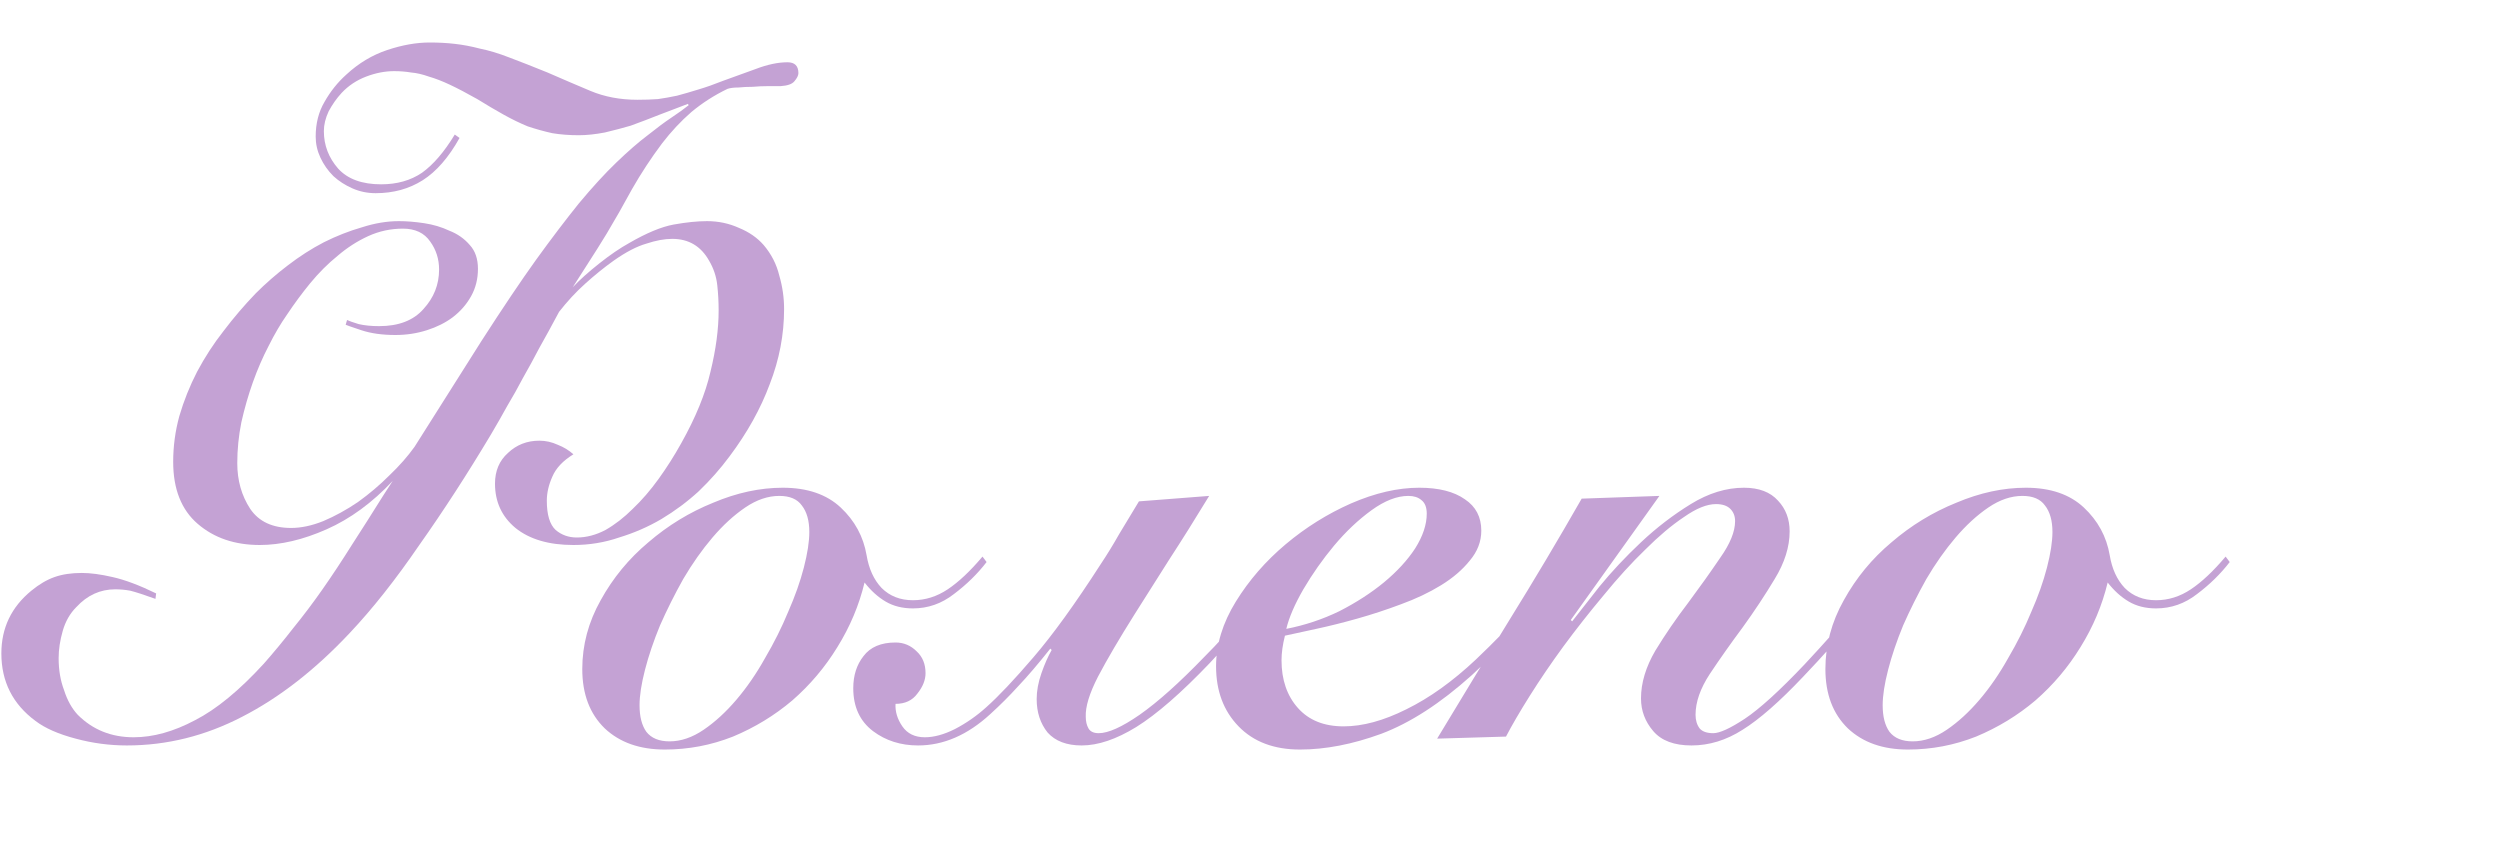
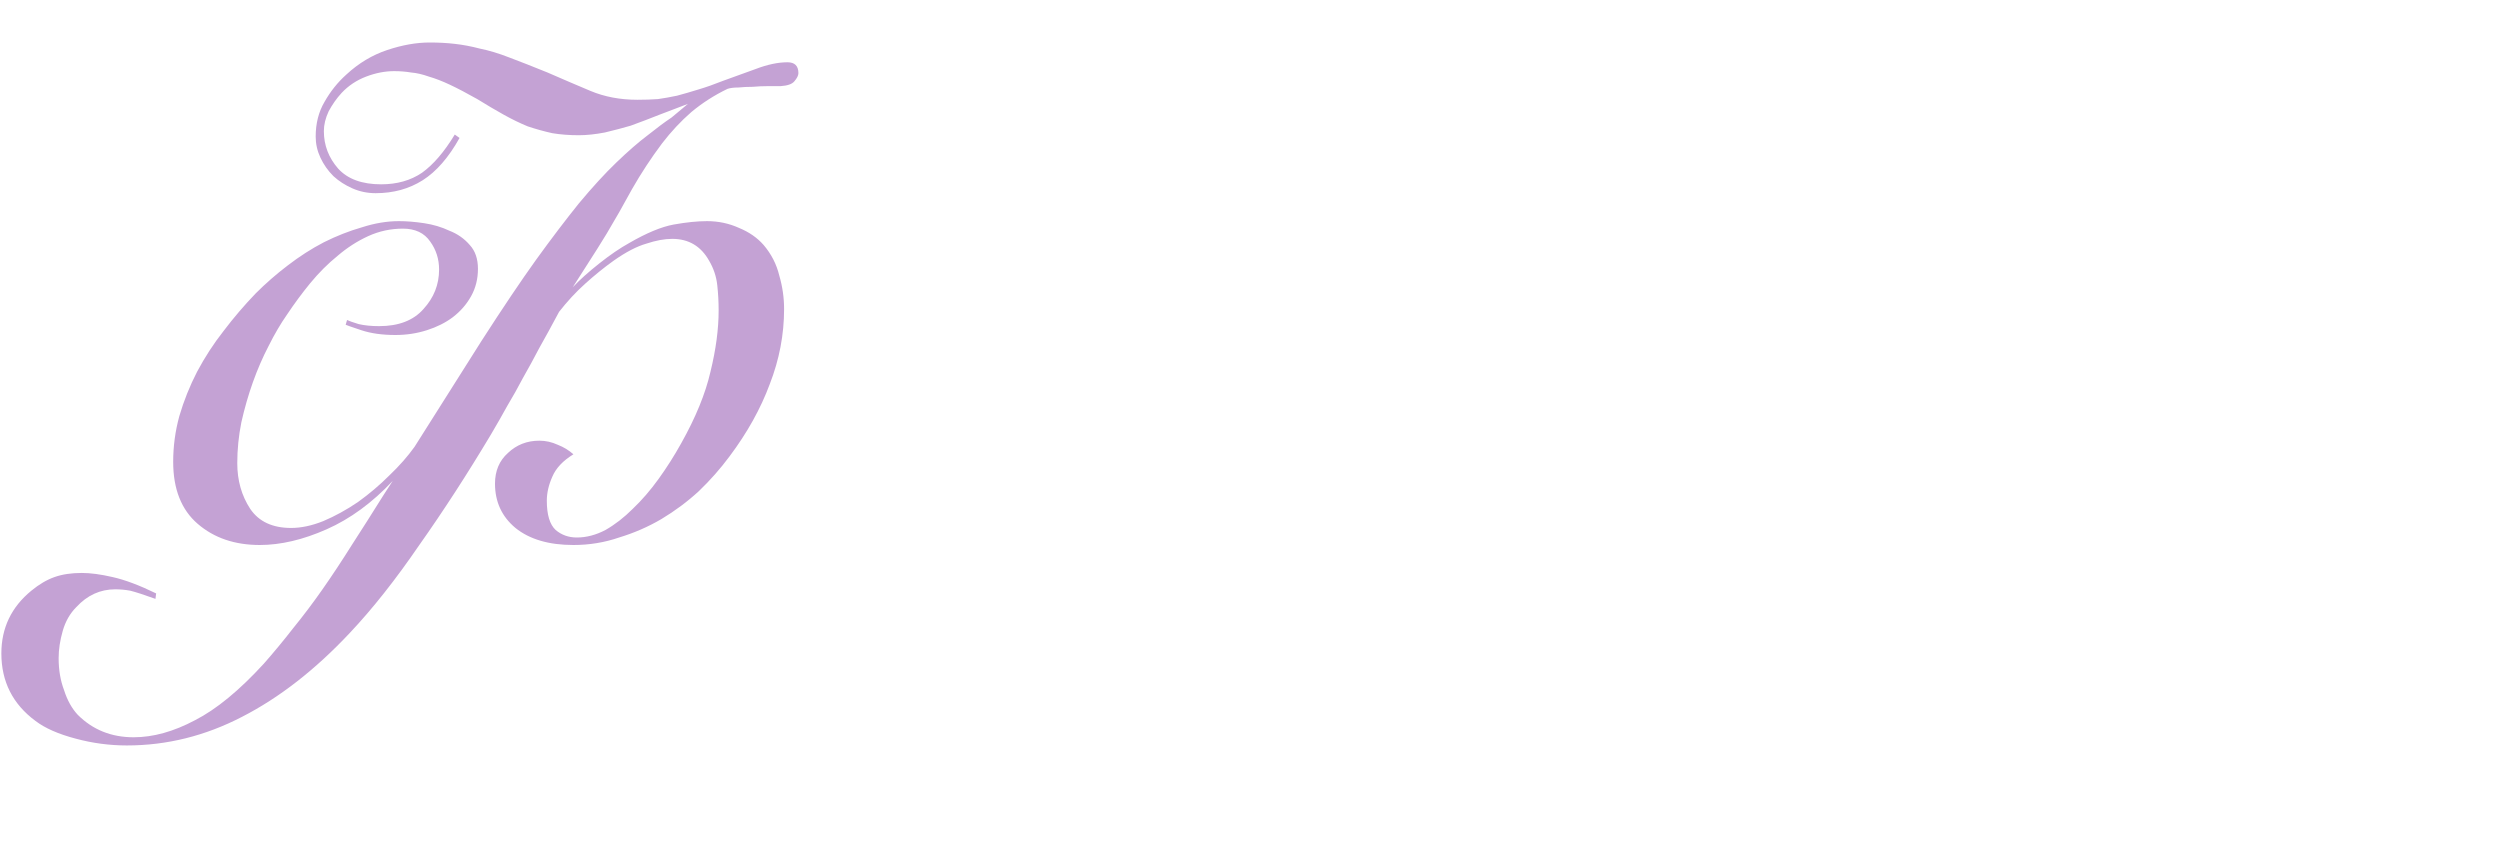
<svg xmlns="http://www.w3.org/2000/svg" width="220" height="76" viewBox="0 0 220 76" fill="none">
-   <path d="M86.82 49.46C86.02 50.5 85.06 51.44 83.94 52.28C82.86 53.12 81.66 53.54 80.34 53.54C79.42 53.54 78.62 53.34 77.94 52.94C77.26 52.54 76.64 51.98 76.08 51.26C75.6 53.26 74.8 55.16 73.68 56.96C72.6 58.72 71.28 60.28 69.72 61.64C68.16 62.96 66.42 64.02 64.5 64.82C62.58 65.58 60.58 65.96 58.5 65.96C56.3 65.96 54.54 65.34 53.22 64.1C51.9 62.82 51.24 61.08 51.24 58.88C51.24 56.76 51.78 54.74 52.86 52.82C53.94 50.86 55.34 49.16 57.06 47.72C58.78 46.24 60.68 45.08 62.76 44.24C64.84 43.36 66.88 42.92 68.88 42.92C71.04 42.92 72.74 43.5 73.98 44.66C75.22 45.82 75.98 47.22 76.26 48.86C76.46 50.06 76.9 51.02 77.58 51.74C78.3 52.46 79.22 52.82 80.34 52.82C81.42 52.82 82.44 52.5 83.4 51.86C84.36 51.22 85.38 50.26 86.46 48.98L86.82 49.46ZM58.92 65.24C59.92 65.24 60.92 64.9 61.92 64.22C62.92 63.54 63.88 62.66 64.8 61.58C65.72 60.5 66.56 59.28 67.32 57.92C68.12 56.56 68.8 55.2 69.36 53.84C69.96 52.48 70.42 51.18 70.74 49.94C71.06 48.7 71.22 47.66 71.22 46.82C71.22 45.82 71 45.04 70.56 44.48C70.16 43.92 69.5 43.64 68.58 43.64C67.58 43.64 66.58 43.98 65.58 44.66C64.58 45.34 63.62 46.22 62.7 47.3C61.78 48.38 60.92 49.6 60.12 50.96C59.36 52.32 58.68 53.68 58.08 55.04C57.52 56.4 57.08 57.7 56.76 58.94C56.44 60.18 56.28 61.22 56.28 62.06C56.28 63.06 56.48 63.84 56.88 64.4C57.32 64.96 58 65.24 58.92 65.24ZM78.807 61.94C78.767 62.62 78.967 63.28 79.407 63.92C79.847 64.56 80.507 64.88 81.387 64.88C82.187 64.88 83.067 64.64 84.027 64.16C85.027 63.64 85.947 63 86.787 62.24C87.867 61.28 89.247 59.82 90.927 57.86C92.647 55.86 94.627 53.12 96.867 49.64C97.427 48.8 97.967 47.92 98.487 47C99.047 46.08 99.627 45.12 100.227 44.12L106.407 43.64C105.167 45.68 103.987 47.56 102.867 49.28C101.787 51 100.787 52.58 99.867 54.02C98.507 56.18 97.427 58.02 96.627 59.54C95.867 61.02 95.507 62.2 95.547 63.08C95.547 63.48 95.627 63.82 95.787 64.1C95.947 64.38 96.247 64.52 96.687 64.52C97.527 64.52 98.727 63.98 100.287 62.9C101.887 61.78 103.787 60.08 105.987 57.8C107.147 56.64 108.347 55.32 109.587 53.84C110.867 52.32 112.247 50.64 113.727 48.8L114.207 49.16C112.807 51 111.447 52.68 110.127 54.2C108.847 55.72 107.627 57.1 106.467 58.34C103.947 60.98 101.787 62.86 99.987 63.98C98.227 65.06 96.627 65.6 95.187 65.6C93.867 65.6 92.867 65.22 92.187 64.46C91.547 63.66 91.227 62.68 91.227 61.52C91.227 60.8 91.367 60.04 91.647 59.24C91.927 58.44 92.227 57.76 92.547 57.2L92.427 57.08C91.347 58.44 90.407 59.54 89.607 60.38C88.847 61.22 88.027 62.04 87.147 62.84C85.147 64.68 83.027 65.6 80.787 65.6C79.267 65.6 77.947 65.18 76.827 64.34C75.667 63.46 75.087 62.2 75.087 60.56C75.087 59.44 75.387 58.5 75.987 57.74C76.587 56.94 77.527 56.54 78.807 56.54C79.527 56.54 80.147 56.8 80.667 57.32C81.187 57.8 81.447 58.44 81.447 59.24C81.447 59.84 81.207 60.44 80.727 61.04C80.287 61.64 79.647 61.94 78.807 61.94ZM138.574 49.28C137.334 50.96 135.994 52.62 134.554 54.26C133.154 55.9 131.474 57.62 129.514 59.42C126.754 61.9 124.094 63.62 121.534 64.58C119.014 65.5 116.634 65.96 114.394 65.96C112.114 65.96 110.314 65.28 108.994 63.92C107.674 62.56 107.014 60.8 107.014 58.64C107.014 56.72 107.594 54.82 108.754 52.94C109.914 51.06 111.374 49.38 113.134 47.9C114.894 46.42 116.814 45.22 118.894 44.3C121.014 43.38 123.014 42.92 124.894 42.92C126.614 42.92 127.954 43.26 128.914 43.94C129.874 44.58 130.354 45.5 130.354 46.7C130.354 47.66 130.014 48.54 129.334 49.34C128.694 50.14 127.854 50.86 126.814 51.5C125.774 52.14 124.594 52.7 123.274 53.18C121.994 53.66 120.714 54.08 119.434 54.44C118.154 54.8 116.954 55.1 115.834 55.34C114.714 55.58 113.794 55.78 113.074 55.94C112.874 56.74 112.774 57.46 112.774 58.1C112.774 59.82 113.254 61.22 114.214 62.3C115.174 63.38 116.514 63.92 118.234 63.92C119.914 63.92 121.754 63.42 123.754 62.42C125.794 61.42 127.834 59.96 129.874 58.04C131.434 56.56 132.934 55.02 134.374 53.42C135.814 51.78 137.074 50.26 138.154 48.86L138.574 49.28ZM125.554 45.2C125.554 44.64 125.394 44.24 125.074 44C124.794 43.76 124.414 43.64 123.934 43.64C122.934 43.64 121.854 44.06 120.694 44.9C119.534 45.74 118.434 46.78 117.394 48.02C116.394 49.22 115.494 50.5 114.694 51.86C113.934 53.18 113.434 54.34 113.194 55.34C114.834 55.02 116.394 54.5 117.874 53.78C119.354 53.02 120.654 52.18 121.774 51.26C122.934 50.3 123.854 49.3 124.534 48.26C125.214 47.18 125.554 46.16 125.554 45.2ZM138.348 54.68C138.908 53.96 139.708 52.94 140.748 51.62C141.828 50.3 143.048 49 144.408 47.72C145.768 46.44 147.228 45.32 148.788 44.36C150.348 43.4 151.908 42.92 153.468 42.92C154.788 42.92 155.788 43.3 156.468 44.06C157.148 44.78 157.488 45.68 157.488 46.76C157.488 48.12 157.048 49.52 156.168 50.96C155.328 52.36 154.388 53.78 153.348 55.22C152.308 56.62 151.348 57.98 150.468 59.3C149.628 60.58 149.208 61.78 149.208 62.9C149.208 63.38 149.328 63.78 149.568 64.1C149.808 64.38 150.208 64.52 150.768 64.52C151.328 64.52 152.248 64.1 153.528 63.26C154.848 62.38 156.608 60.78 158.808 58.46C160.528 56.62 162.108 54.84 163.548 53.12C164.988 51.36 166.068 50.04 166.788 49.16L167.388 49.46C166.348 50.7 165.068 52.24 163.548 54.08C162.028 55.92 160.408 57.74 158.688 59.54C156.608 61.74 154.828 63.3 153.348 64.22C151.908 65.14 150.408 65.6 148.848 65.6C147.328 65.6 146.208 65.18 145.488 64.34C144.768 63.5 144.408 62.54 144.408 61.46C144.408 60.1 144.828 58.7 145.668 57.26C146.548 55.82 147.508 54.42 148.548 53.06C149.588 51.66 150.528 50.34 151.368 49.1C152.248 47.86 152.688 46.78 152.688 45.86C152.688 45.42 152.548 45.06 152.268 44.78C151.988 44.5 151.568 44.36 151.008 44.36C150.208 44.36 149.268 44.74 148.188 45.5C147.108 46.22 145.968 47.18 144.768 48.38C143.568 49.54 142.348 50.88 141.108 52.4C139.868 53.88 138.688 55.38 137.568 56.9C136.488 58.38 135.508 59.82 134.628 61.22C133.748 62.62 133.048 63.82 132.528 64.82L126.468 65C128.588 61.48 130.708 58 132.828 54.56C134.988 51.08 137.108 47.52 139.188 43.88L146.028 43.64L138.228 54.56L138.348 54.68ZM196.215 49.46C195.415 50.5 194.455 51.44 193.335 52.28C192.255 53.12 191.055 53.54 189.735 53.54C188.815 53.54 188.015 53.34 187.335 52.94C186.655 52.54 186.035 51.98 185.475 51.26C184.995 53.26 184.195 55.16 183.075 56.96C181.995 58.72 180.675 60.28 179.115 61.64C177.555 62.96 175.815 64.02 173.895 64.82C171.975 65.58 169.975 65.96 167.895 65.96C165.695 65.96 163.935 65.34 162.615 64.1C161.295 62.82 160.635 61.08 160.635 58.88C160.635 56.76 161.175 54.74 162.255 52.82C163.335 50.86 164.735 49.16 166.455 47.72C168.175 46.24 170.075 45.08 172.155 44.24C174.235 43.36 176.275 42.92 178.275 42.92C180.435 42.92 182.135 43.5 183.375 44.66C184.615 45.82 185.375 47.22 185.655 48.86C185.855 50.06 186.295 51.02 186.975 51.74C187.695 52.46 188.615 52.82 189.735 52.82C190.815 52.82 191.835 52.5 192.795 51.86C193.755 51.22 194.775 50.26 195.855 48.98L196.215 49.46ZM168.315 65.24C169.315 65.24 170.315 64.9 171.315 64.22C172.315 63.54 173.275 62.66 174.195 61.58C175.115 60.5 175.955 59.28 176.715 57.92C177.515 56.56 178.195 55.2 178.755 53.84C179.355 52.48 179.815 51.18 180.135 49.94C180.455 48.7 180.615 47.66 180.615 46.82C180.615 45.82 180.395 45.04 179.955 44.48C179.555 43.92 178.895 43.64 177.975 43.64C176.975 43.64 175.975 43.98 174.975 44.66C173.975 45.34 173.015 46.22 172.095 47.3C171.175 48.38 170.315 49.6 169.515 50.96C168.755 52.32 168.075 53.68 167.475 55.04C166.915 56.4 166.475 57.7 166.155 58.94C165.835 60.18 165.675 61.22 165.675 62.06C165.675 63.06 165.875 63.84 166.275 64.4C166.715 64.96 167.395 65.24 168.315 65.24Z" fill="#C4A2D4" />
-   <path d="M13.68 52.7C12.68 52.34 11.94 52.1 11.46 51.98C11.02 51.9 10.58 51.86 10.14 51.86C8.82 51.86 7.68 52.38 6.72 53.42C6.16 53.98 5.76 54.68 5.52 55.52C5.28 56.36 5.16 57.16 5.16 57.92C5.16 58.96 5.32 59.9 5.64 60.74C5.92 61.62 6.32 62.34 6.84 62.9C8.16 64.22 9.8 64.88 11.76 64.88C13.48 64.88 15.28 64.38 17.16 63.38C19.04 62.42 21.06 60.76 23.22 58.4C24.1 57.4 24.96 56.36 25.8 55.28C26.68 54.2 27.54 53.06 28.38 51.86C29.22 50.66 30.08 49.36 30.96 47.96C31.84 46.6 32.78 45.12 33.78 43.52L34.56 42.32C32.76 44.24 30.82 45.66 28.74 46.58C26.66 47.5 24.7 47.96 22.86 47.96C20.66 47.96 18.84 47.34 17.4 46.1C15.96 44.86 15.24 43.04 15.24 40.64C15.24 39.28 15.42 37.94 15.78 36.62C16.18 35.26 16.7 33.96 17.34 32.72C18.02 31.44 18.8 30.24 19.68 29.12C20.56 27.96 21.5 26.86 22.5 25.82C23.38 24.94 24.32 24.12 25.32 23.36C26.36 22.56 27.42 21.88 28.5 21.32C29.62 20.76 30.74 20.32 31.86 20C32.98 19.64 34.06 19.46 35.1 19.46C35.78 19.46 36.52 19.52 37.32 19.64C38.12 19.76 38.86 19.98 39.54 20.3C40.26 20.58 40.86 21 41.34 21.56C41.82 22.08 42.06 22.78 42.06 23.66C42.06 24.54 41.86 25.34 41.46 26.06C41.06 26.78 40.52 27.4 39.84 27.92C39.2 28.4 38.44 28.78 37.56 29.06C36.68 29.34 35.76 29.48 34.8 29.48C33.64 29.48 32.64 29.34 31.8 29.06C30.96 28.78 30.5 28.62 30.42 28.58L30.54 28.16C30.7 28.24 31.04 28.36 31.56 28.52C32.08 28.64 32.68 28.7 33.36 28.7C35.08 28.7 36.38 28.2 37.26 27.2C38.18 26.2 38.64 25.04 38.64 23.72C38.64 22.8 38.38 21.98 37.86 21.26C37.34 20.5 36.54 20.12 35.46 20.12C34.38 20.12 33.36 20.34 32.4 20.78C31.44 21.22 30.54 21.8 29.7 22.52C28.86 23.2 28.06 24 27.3 24.92C26.58 25.8 25.9 26.72 25.26 27.68C24.7 28.48 24.16 29.4 23.64 30.44C23.12 31.44 22.66 32.5 22.26 33.62C21.86 34.74 21.52 35.92 21.24 37.16C21 38.36 20.88 39.56 20.88 40.76C20.88 42.28 21.26 43.62 22.02 44.78C22.78 45.9 23.98 46.46 25.62 46.46C26.5 46.46 27.44 46.26 28.44 45.86C29.48 45.42 30.5 44.86 31.5 44.18C32.5 43.46 33.42 42.68 34.26 41.84C35.14 41 35.88 40.16 36.48 39.32L42.36 30.02C44.24 27.1 45.84 24.72 47.16 22.88C48.52 21 49.78 19.34 50.94 17.9C52.14 16.46 53.24 15.26 54.24 14.3C55.28 13.3 56.2 12.5 57 11.9C57.8 11.26 58.5 10.74 59.1 10.34C59.7 9.94 60.2 9.58 60.6 9.26L60.54 9.14C59.7 9.46 58.86 9.78 58.02 10.1C57.22 10.42 56.38 10.74 55.5 11.06C54.82 11.26 54.06 11.46 53.22 11.66C52.38 11.82 51.62 11.9 50.94 11.9C50.1 11.9 49.32 11.84 48.6 11.72C47.88 11.56 47.16 11.36 46.44 11.12C45.76 10.84 45.06 10.5 44.34 10.1C43.62 9.7 42.84 9.24 42 8.72C41.08 8.2 40.28 7.78 39.6 7.46C38.92 7.14 38.3 6.9 37.74 6.74C37.18 6.54 36.66 6.42 36.18 6.38C35.7 6.3 35.2 6.26 34.68 6.26C33.88 6.26 33.06 6.42 32.22 6.74C31.38 7.06 30.66 7.54 30.06 8.18C29.62 8.66 29.24 9.2 28.92 9.8C28.64 10.4 28.5 10.98 28.5 11.54C28.5 12.78 28.92 13.88 29.76 14.84C30.6 15.76 31.86 16.22 33.54 16.22C34.94 16.22 36.14 15.88 37.14 15.2C38.14 14.48 39.1 13.36 40.02 11.84L40.44 12.14C39.48 13.86 38.4 15.1 37.2 15.86C36 16.62 34.62 17 33.06 17C32.34 17 31.66 16.86 31.02 16.58C30.38 16.3 29.82 15.94 29.34 15.5C28.86 15.02 28.48 14.48 28.2 13.88C27.92 13.28 27.78 12.66 27.78 12.02C27.78 10.86 28.04 9.84 28.56 8.96C29.08 8.04 29.72 7.24 30.48 6.56C31.56 5.56 32.76 4.84 34.08 4.4C35.4 3.96 36.64 3.74 37.8 3.74C38.6 3.74 39.34 3.78 40.02 3.86C40.74 3.94 41.48 4.08 42.24 4.28C43.04 4.44 43.9 4.7 44.82 5.06C45.78 5.42 46.9 5.86 48.18 6.38C49.46 6.94 50.72 7.48 51.96 8C53.2 8.52 54.58 8.78 56.1 8.78C56.74 8.78 57.34 8.76 57.9 8.72C58.46 8.64 59.02 8.54 59.58 8.42C60.18 8.26 60.8 8.08 61.44 7.88C62.12 7.68 62.86 7.42 63.66 7.1C64.54 6.78 65.48 6.44 66.48 6.08C67.52 5.68 68.46 5.48 69.3 5.48C69.94 5.48 70.26 5.8 70.26 6.44C70.26 6.64 70.14 6.88 69.9 7.16C69.7 7.4 69.3 7.54 68.7 7.58C68.38 7.58 68 7.58 67.56 7.58C67.12 7.58 66.68 7.6 66.24 7.64C65.8 7.64 65.38 7.66 64.98 7.7C64.58 7.7 64.26 7.74 64.02 7.82C62.86 8.38 61.8 9.06 60.84 9.86C59.92 10.66 59.06 11.58 58.26 12.62C57.3 13.9 56.42 15.24 55.62 16.64C54.86 18.04 54.12 19.34 53.4 20.54C52.84 21.46 52.3 22.32 51.78 23.12C51.3 23.88 50.84 24.6 50.4 25.28C51 24.64 51.78 23.94 52.74 23.18C53.7 22.42 54.58 21.82 55.38 21.38C56.9 20.5 58.2 19.96 59.28 19.76C60.4 19.56 61.38 19.46 62.22 19.46C63.22 19.46 64.16 19.66 65.04 20.06C65.92 20.42 66.64 20.92 67.2 21.56C67.88 22.36 68.34 23.26 68.58 24.26C68.86 25.22 69 26.2 69 27.2C69 29.44 68.58 31.64 67.74 33.8C66.94 35.96 65.76 38.08 64.2 40.16C63.4 41.24 62.5 42.26 61.5 43.22C60.5 44.14 59.4 44.96 58.2 45.68C57.04 46.36 55.8 46.9 54.48 47.3C53.2 47.74 51.86 47.96 50.46 47.96C48.3 47.96 46.6 47.46 45.36 46.46C44.16 45.46 43.56 44.16 43.56 42.56C43.56 41.44 43.94 40.54 44.7 39.86C45.46 39.14 46.38 38.78 47.46 38.78C48.02 38.78 48.56 38.9 49.08 39.14C49.6 39.34 50.06 39.62 50.46 39.98C49.54 40.54 48.92 41.2 48.6 41.96C48.28 42.68 48.12 43.38 48.12 44.06C48.12 45.3 48.38 46.16 48.9 46.64C49.42 47.08 50.04 47.3 50.76 47.3C51.6 47.3 52.44 47.08 53.28 46.64C54.12 46.16 54.92 45.54 55.68 44.78C56.48 44.02 57.24 43.14 57.96 42.14C58.68 41.14 59.34 40.1 59.94 39.02C61.22 36.74 62.08 34.64 62.52 32.72C63 30.76 63.24 28.96 63.24 27.32C63.24 26.56 63.2 25.82 63.12 25.1C63.04 24.34 62.8 23.62 62.4 22.94C61.68 21.66 60.6 21.02 59.16 21.02C58.48 21.02 57.72 21.16 56.88 21.44C56.04 21.68 55.08 22.18 54 22.94C53.16 23.54 52.32 24.22 51.48 24.98C50.68 25.7 49.92 26.52 49.2 27.44C48.56 28.64 47.98 29.7 47.46 30.62C46.98 31.54 46.5 32.42 46.02 33.26C45.58 34.1 45.12 34.92 44.64 35.72C44.2 36.52 43.72 37.36 43.2 38.24C41.12 41.72 39.02 44.96 36.9 47.96C34.82 51 32.78 53.58 30.78 55.7C27.74 58.94 24.58 61.4 21.3 63.08C18.06 64.76 14.68 65.6 11.16 65.6C9.64 65.6 8.14 65.4 6.66 65C5.14 64.6 3.96 64.08 3.12 63.44C1.12 61.96 0.12 59.98 0.12 57.5C0.12 55.26 1 53.42 2.76 51.98C3.44 51.42 4.12 51.02 4.8 50.78C5.48 50.54 6.28 50.42 7.2 50.42C7.96 50.42 8.86 50.54 9.9 50.78C10.98 51.02 12.26 51.5 13.74 52.22L13.68 52.7Z" fill="#C4A2D4" />
+   <path d="M13.68 52.7C12.68 52.34 11.94 52.1 11.46 51.98C11.02 51.9 10.58 51.86 10.14 51.86C8.82 51.86 7.68 52.38 6.72 53.42C6.16 53.98 5.76 54.68 5.52 55.52C5.28 56.36 5.16 57.16 5.16 57.92C5.16 58.96 5.32 59.9 5.64 60.74C5.92 61.62 6.32 62.34 6.84 62.9C8.16 64.22 9.8 64.88 11.76 64.88C13.48 64.88 15.28 64.38 17.16 63.38C19.04 62.42 21.06 60.76 23.22 58.4C24.1 57.4 24.96 56.36 25.8 55.28C26.68 54.2 27.54 53.06 28.38 51.86C29.22 50.66 30.08 49.36 30.96 47.96C31.84 46.6 32.78 45.12 33.78 43.52L34.56 42.32C32.76 44.24 30.82 45.66 28.74 46.58C26.66 47.5 24.7 47.96 22.86 47.96C20.66 47.96 18.84 47.34 17.4 46.1C15.96 44.86 15.24 43.04 15.24 40.64C15.24 39.28 15.42 37.94 15.78 36.62C16.18 35.26 16.7 33.96 17.34 32.72C18.02 31.44 18.8 30.24 19.68 29.12C20.56 27.96 21.5 26.86 22.5 25.82C23.38 24.94 24.32 24.12 25.32 23.36C26.36 22.56 27.42 21.88 28.5 21.32C29.62 20.76 30.74 20.32 31.86 20C32.98 19.64 34.06 19.46 35.1 19.46C35.78 19.46 36.52 19.52 37.32 19.64C38.12 19.76 38.86 19.98 39.54 20.3C40.26 20.58 40.86 21 41.34 21.56C41.82 22.08 42.06 22.78 42.06 23.66C42.06 24.54 41.86 25.34 41.46 26.06C41.06 26.78 40.52 27.4 39.84 27.92C39.2 28.4 38.44 28.78 37.56 29.06C36.68 29.34 35.76 29.48 34.8 29.48C33.64 29.48 32.64 29.34 31.8 29.06C30.96 28.78 30.5 28.62 30.42 28.58L30.54 28.16C30.7 28.24 31.04 28.36 31.56 28.52C32.08 28.64 32.68 28.7 33.36 28.7C35.08 28.7 36.38 28.2 37.26 27.2C38.18 26.2 38.64 25.04 38.64 23.72C38.64 22.8 38.38 21.98 37.86 21.26C37.34 20.5 36.54 20.12 35.46 20.12C34.38 20.12 33.36 20.34 32.4 20.78C31.44 21.22 30.54 21.8 29.7 22.52C28.86 23.2 28.06 24 27.3 24.92C26.58 25.8 25.9 26.72 25.26 27.68C24.7 28.48 24.16 29.4 23.64 30.44C23.12 31.44 22.66 32.5 22.26 33.62C21.86 34.74 21.52 35.92 21.24 37.16C21 38.36 20.88 39.56 20.88 40.76C20.88 42.28 21.26 43.62 22.02 44.78C22.78 45.9 23.98 46.46 25.62 46.46C26.5 46.46 27.44 46.26 28.44 45.86C29.48 45.42 30.5 44.86 31.5 44.18C32.5 43.46 33.42 42.68 34.26 41.84C35.14 41 35.88 40.16 36.48 39.32L42.36 30.02C44.24 27.1 45.84 24.72 47.16 22.88C48.52 21 49.78 19.34 50.94 17.9C52.14 16.46 53.24 15.26 54.24 14.3C55.28 13.3 56.2 12.5 57 11.9C57.8 11.26 58.5 10.74 59.1 10.34L60.54 9.14C59.7 9.46 58.86 9.78 58.02 10.1C57.22 10.42 56.38 10.74 55.5 11.06C54.82 11.26 54.06 11.46 53.22 11.66C52.38 11.82 51.62 11.9 50.94 11.9C50.1 11.9 49.32 11.84 48.6 11.72C47.88 11.56 47.16 11.36 46.44 11.12C45.76 10.84 45.06 10.5 44.34 10.1C43.62 9.7 42.84 9.24 42 8.72C41.08 8.2 40.28 7.78 39.6 7.46C38.92 7.14 38.3 6.9 37.74 6.74C37.18 6.54 36.66 6.42 36.18 6.38C35.7 6.3 35.2 6.26 34.68 6.26C33.88 6.26 33.06 6.42 32.22 6.74C31.38 7.06 30.66 7.54 30.06 8.18C29.62 8.66 29.24 9.2 28.92 9.8C28.64 10.4 28.5 10.98 28.5 11.54C28.5 12.78 28.92 13.88 29.76 14.84C30.6 15.76 31.86 16.22 33.54 16.22C34.94 16.22 36.14 15.88 37.14 15.2C38.14 14.48 39.1 13.36 40.02 11.84L40.44 12.14C39.48 13.86 38.4 15.1 37.2 15.86C36 16.62 34.62 17 33.06 17C32.34 17 31.66 16.86 31.02 16.58C30.38 16.3 29.82 15.94 29.34 15.5C28.86 15.02 28.48 14.48 28.2 13.88C27.92 13.28 27.78 12.66 27.78 12.02C27.78 10.86 28.04 9.84 28.56 8.96C29.08 8.04 29.72 7.24 30.48 6.56C31.56 5.56 32.76 4.84 34.08 4.4C35.4 3.96 36.64 3.74 37.8 3.74C38.6 3.74 39.34 3.78 40.02 3.86C40.74 3.94 41.48 4.08 42.24 4.28C43.04 4.44 43.9 4.7 44.82 5.06C45.78 5.42 46.9 5.86 48.18 6.38C49.46 6.94 50.72 7.48 51.96 8C53.2 8.52 54.58 8.78 56.1 8.78C56.74 8.78 57.34 8.76 57.9 8.72C58.46 8.64 59.02 8.54 59.58 8.42C60.18 8.26 60.8 8.08 61.44 7.88C62.12 7.68 62.86 7.42 63.66 7.1C64.54 6.78 65.48 6.44 66.48 6.08C67.52 5.68 68.46 5.48 69.3 5.48C69.94 5.48 70.26 5.8 70.26 6.44C70.26 6.64 70.14 6.88 69.9 7.16C69.7 7.4 69.3 7.54 68.7 7.58C68.38 7.58 68 7.58 67.56 7.58C67.12 7.58 66.68 7.6 66.24 7.64C65.8 7.64 65.38 7.66 64.98 7.7C64.58 7.7 64.26 7.74 64.02 7.82C62.86 8.38 61.8 9.06 60.84 9.86C59.92 10.66 59.06 11.58 58.26 12.62C57.3 13.9 56.42 15.24 55.62 16.64C54.86 18.04 54.12 19.34 53.4 20.54C52.84 21.46 52.3 22.32 51.78 23.12C51.3 23.88 50.84 24.6 50.4 25.28C51 24.64 51.78 23.94 52.74 23.18C53.7 22.42 54.58 21.82 55.38 21.38C56.9 20.5 58.2 19.96 59.28 19.76C60.4 19.56 61.38 19.46 62.22 19.46C63.22 19.46 64.16 19.66 65.04 20.06C65.92 20.42 66.64 20.92 67.2 21.56C67.88 22.36 68.34 23.26 68.58 24.26C68.86 25.22 69 26.2 69 27.2C69 29.44 68.58 31.64 67.74 33.8C66.94 35.96 65.76 38.08 64.2 40.16C63.4 41.24 62.5 42.26 61.5 43.22C60.5 44.14 59.4 44.96 58.2 45.68C57.04 46.36 55.8 46.9 54.48 47.3C53.2 47.74 51.86 47.96 50.46 47.96C48.3 47.96 46.6 47.46 45.36 46.46C44.16 45.46 43.56 44.16 43.56 42.56C43.56 41.44 43.94 40.54 44.7 39.86C45.46 39.14 46.38 38.78 47.46 38.78C48.02 38.78 48.56 38.9 49.08 39.14C49.6 39.34 50.06 39.62 50.46 39.98C49.54 40.54 48.92 41.2 48.6 41.96C48.28 42.68 48.12 43.38 48.12 44.06C48.12 45.3 48.38 46.16 48.9 46.64C49.42 47.08 50.04 47.3 50.76 47.3C51.6 47.3 52.44 47.08 53.28 46.64C54.12 46.16 54.92 45.54 55.68 44.78C56.48 44.02 57.24 43.14 57.96 42.14C58.68 41.14 59.34 40.1 59.94 39.02C61.22 36.74 62.08 34.64 62.52 32.72C63 30.76 63.24 28.96 63.24 27.32C63.24 26.56 63.2 25.82 63.12 25.1C63.04 24.34 62.8 23.62 62.4 22.94C61.68 21.66 60.6 21.02 59.16 21.02C58.48 21.02 57.72 21.16 56.88 21.44C56.04 21.68 55.08 22.18 54 22.94C53.16 23.54 52.32 24.22 51.48 24.98C50.68 25.7 49.92 26.52 49.2 27.44C48.56 28.64 47.98 29.7 47.46 30.62C46.98 31.54 46.5 32.42 46.02 33.26C45.58 34.1 45.12 34.92 44.64 35.72C44.2 36.52 43.72 37.36 43.2 38.24C41.12 41.72 39.02 44.96 36.9 47.96C34.82 51 32.78 53.58 30.78 55.7C27.74 58.94 24.58 61.4 21.3 63.08C18.06 64.76 14.68 65.6 11.16 65.6C9.64 65.6 8.14 65.4 6.66 65C5.14 64.6 3.96 64.08 3.12 63.44C1.12 61.96 0.12 59.98 0.12 57.5C0.12 55.26 1 53.42 2.76 51.98C3.44 51.42 4.12 51.02 4.8 50.78C5.48 50.54 6.28 50.42 7.2 50.42C7.96 50.42 8.86 50.54 9.9 50.78C10.98 51.02 12.26 51.5 13.74 52.22L13.68 52.7Z" fill="#C4A2D4" />
</svg>